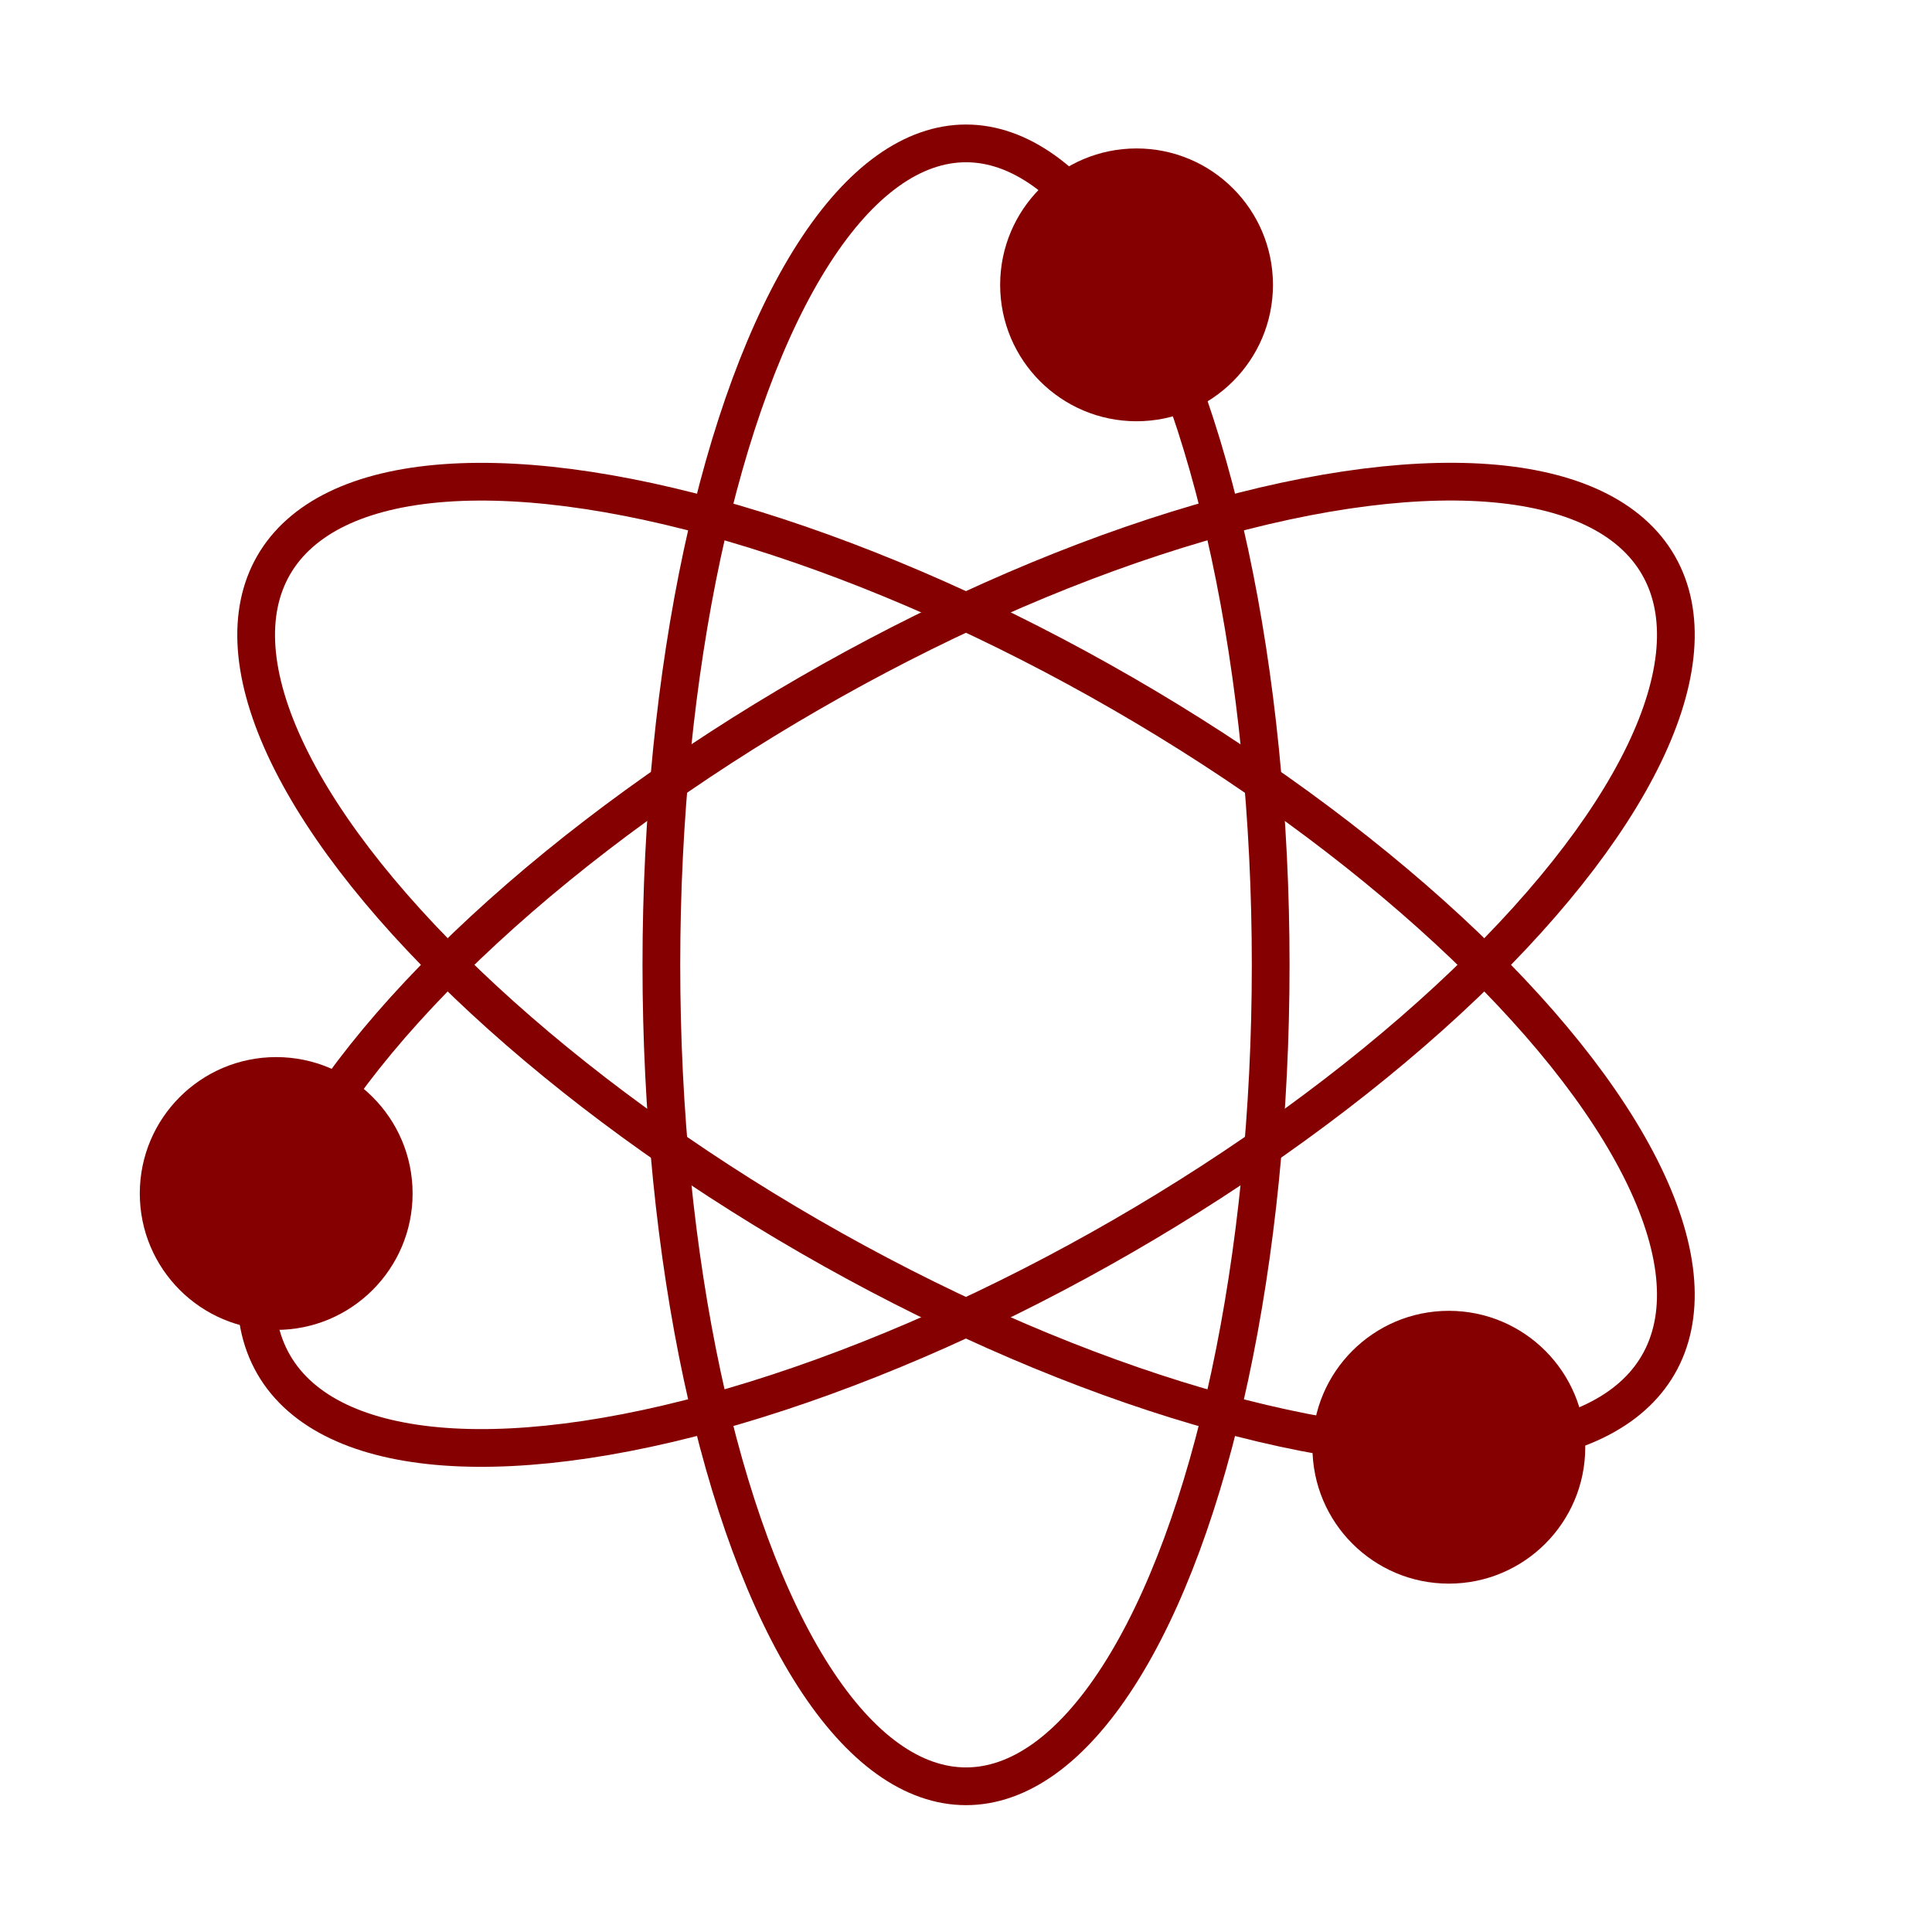
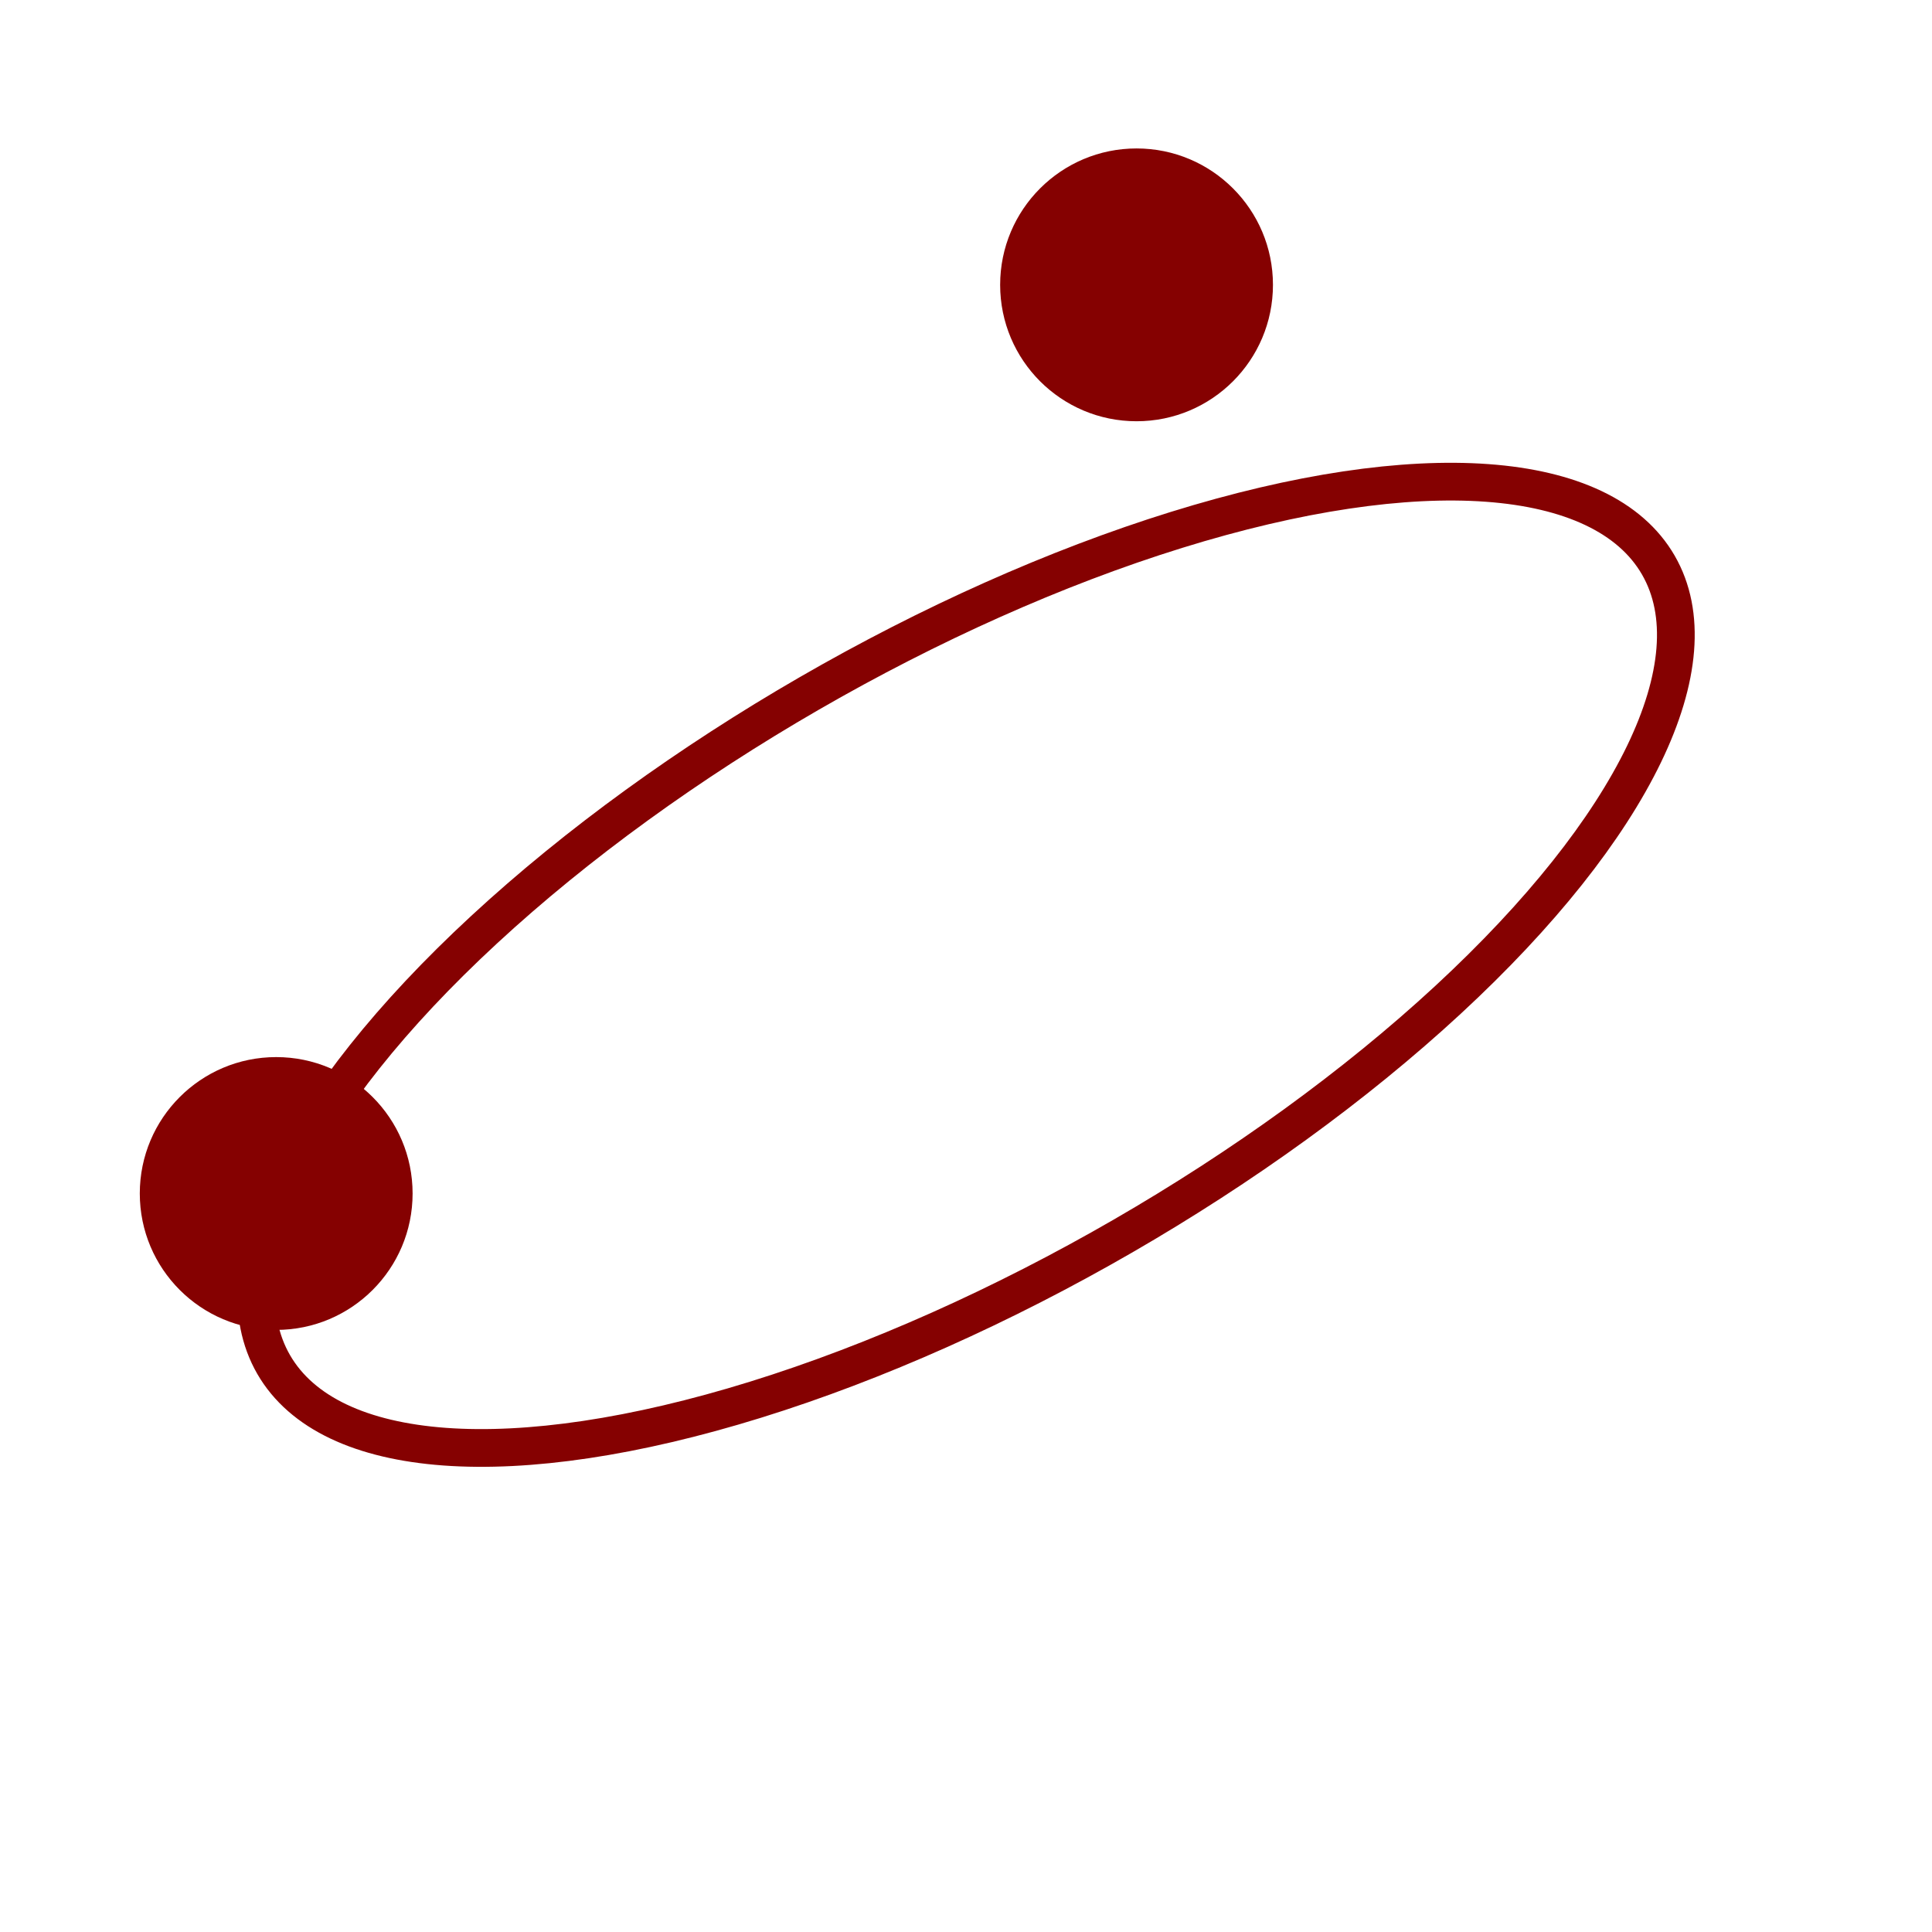
<svg xmlns="http://www.w3.org/2000/svg" width="512px" height="512px" viewBox="0 0 512 512" version="1.1">
  <title>DARK@2x</title>
  <g id="Favicon-Demos-Kod3x" stroke="none" stroke-width="1" fill="none" fill-rule="evenodd">
    <g id="Favicon" transform="translate(0, -669)">
      <g id="DARK" transform="translate(0, 669)">
-         <rect id="Rectangle" fill-opacity="0" fill="#D8D8D8" x="0" y="0" width="512" height="512" />
        <g id="ATOM" transform="translate(31, 38)">
-           <ellipse id="Oval" stroke="#850101" stroke-width="10" stroke-linecap="round" stroke-linejoin="round" cx="225.006" cy="217.692" rx="80.737" ry="217.692" />
-           <ellipse id="Oval" stroke="#850101" stroke-width="10" stroke-linecap="round" stroke-linejoin="round" transform="translate(225, 217.699) rotate(-59.999) translate(-225, -217.699)" cx="225" cy="217.699" rx="83.048" ry="211.86" />
          <ellipse id="Oval" stroke="#850101" stroke-width="10" stroke-linecap="round" stroke-linejoin="round" transform="translate(225, 217.685) rotate(-30.001) translate(-225, -217.685)" cx="225" cy="217.685" rx="211.86" ry="83.048" />
          <circle id="Circle" fill="#850101" fill-rule="nonzero" cx="42.195" cy="278.289" r="36.149" />
-           <circle id="Circle" fill="#850101" fill-rule="nonzero" cx="352.959" cy="345.53" r="36.149" />
          <circle id="Circle" fill="#850101" fill-rule="nonzero" cx="270.198" cy="37.488" r="36.149" />
        </g>
      </g>
    </g>
  </g>
</svg>